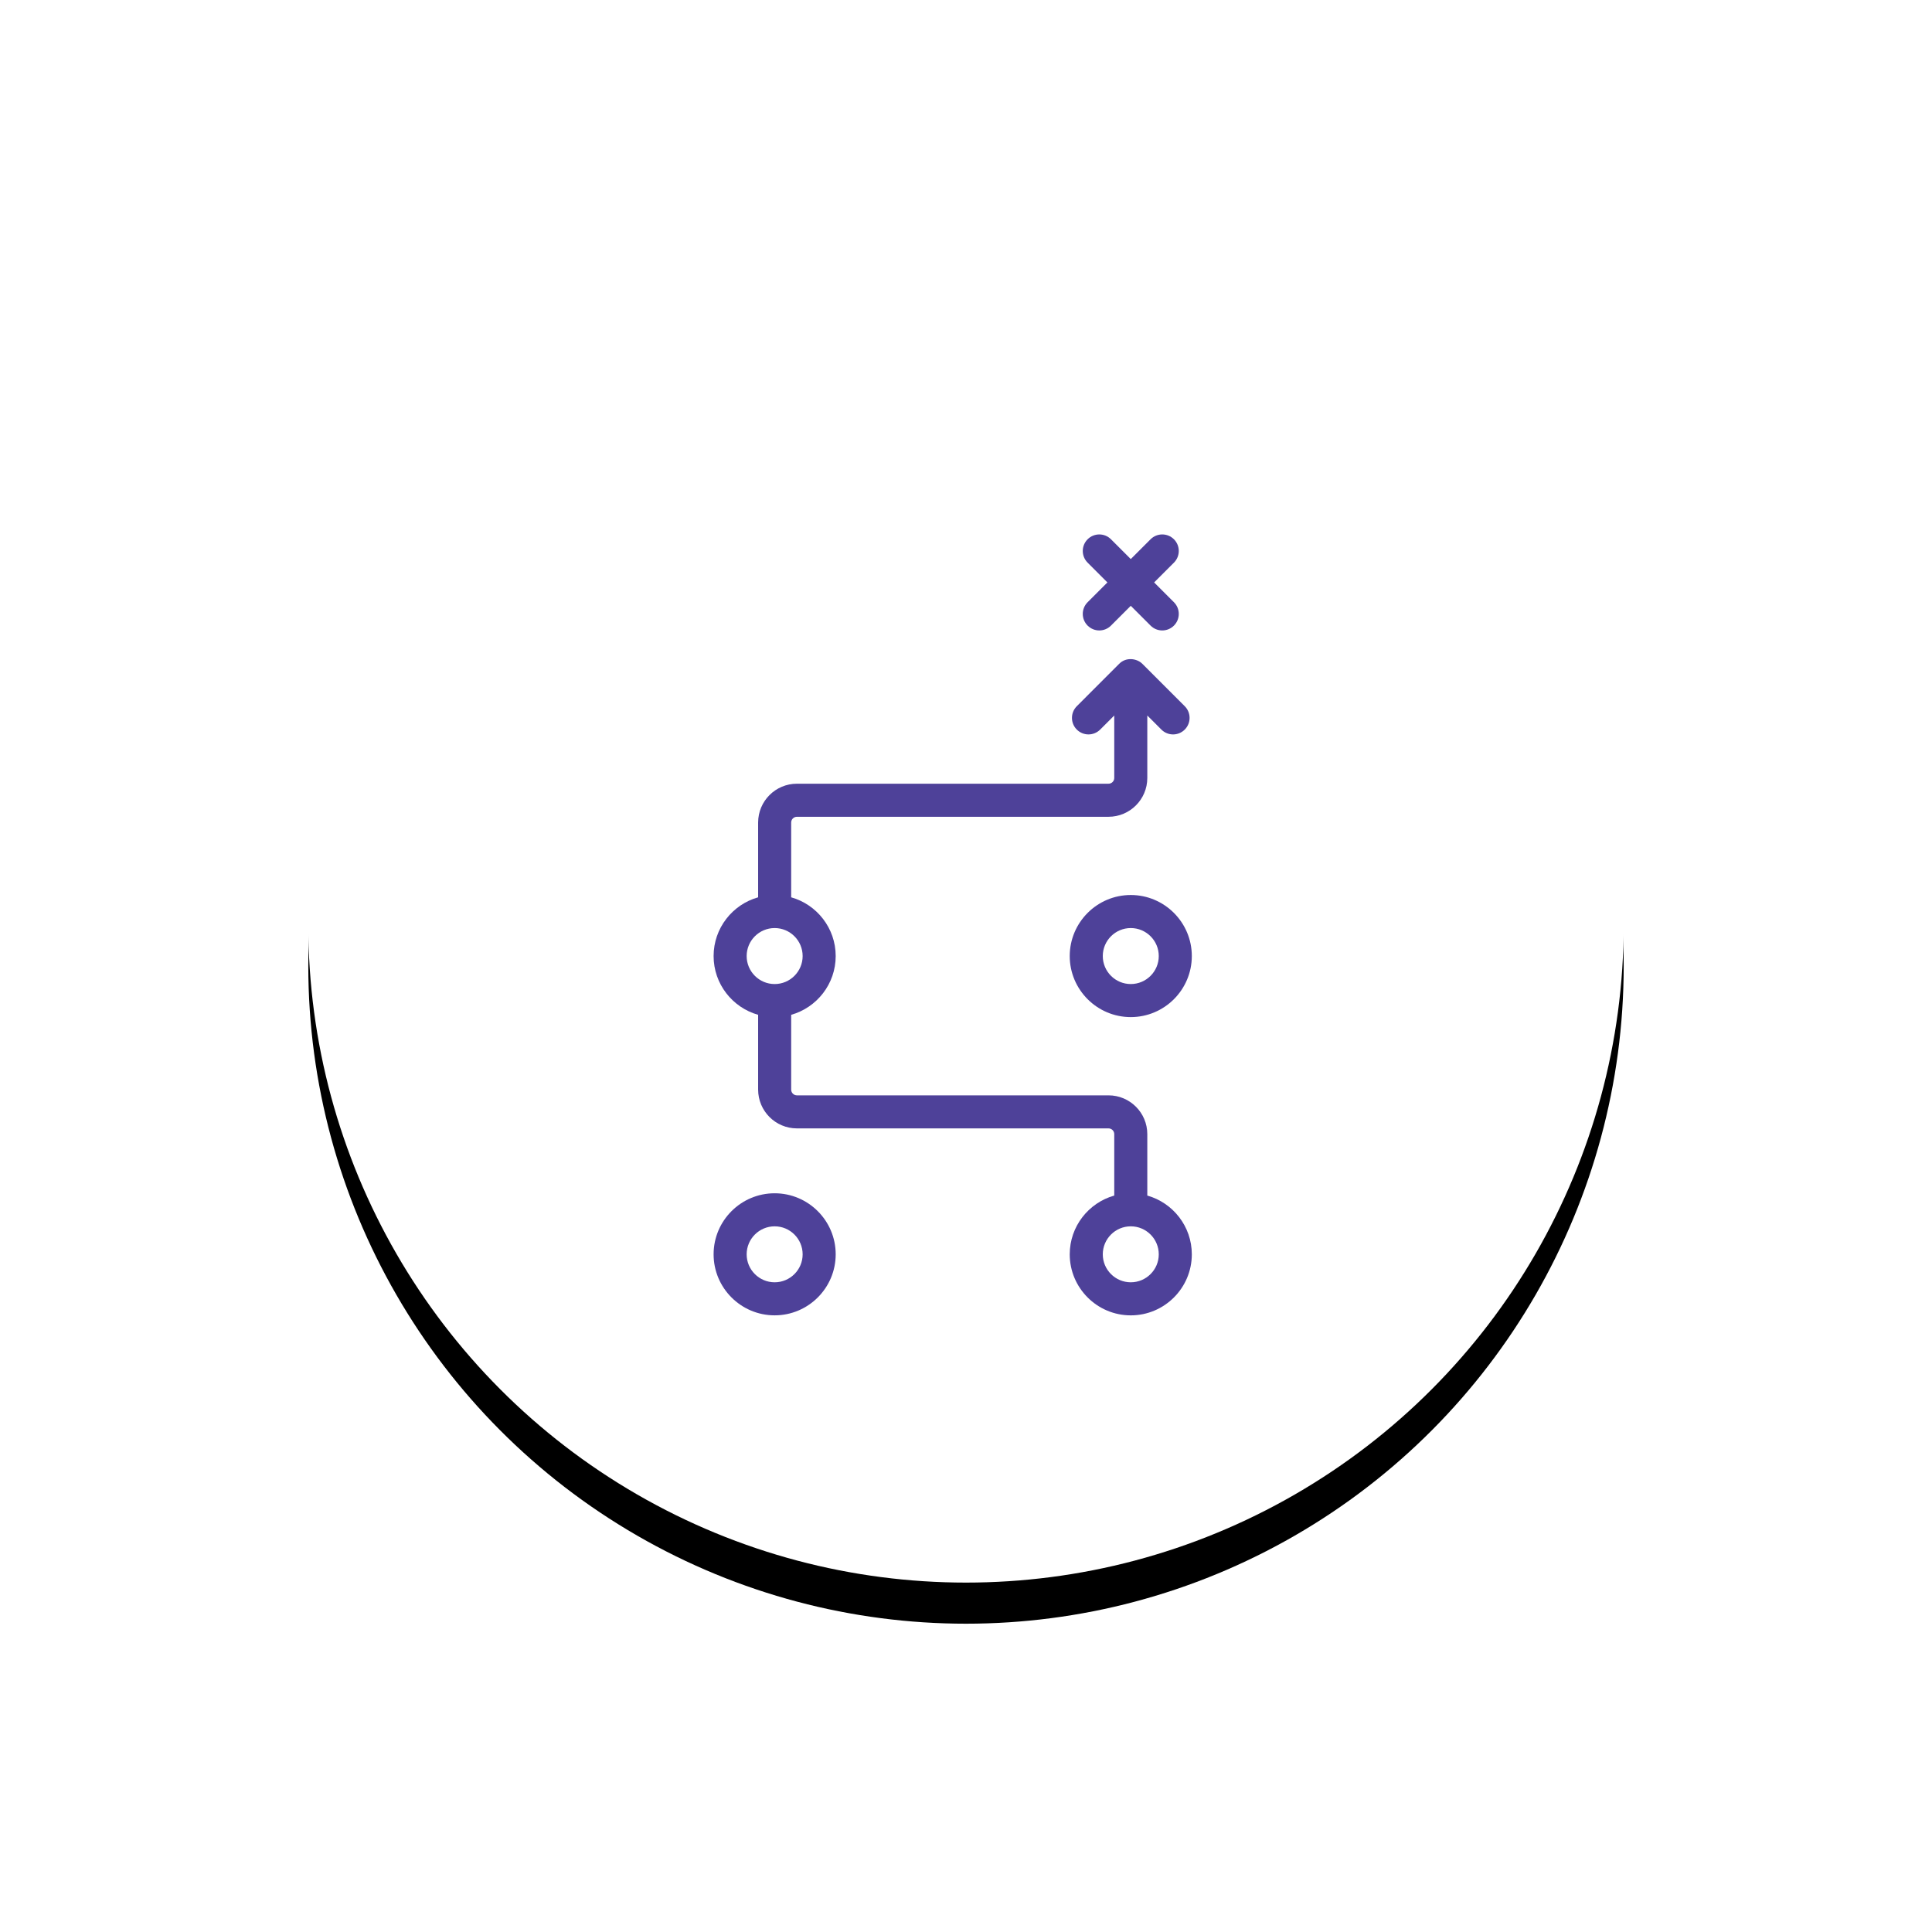
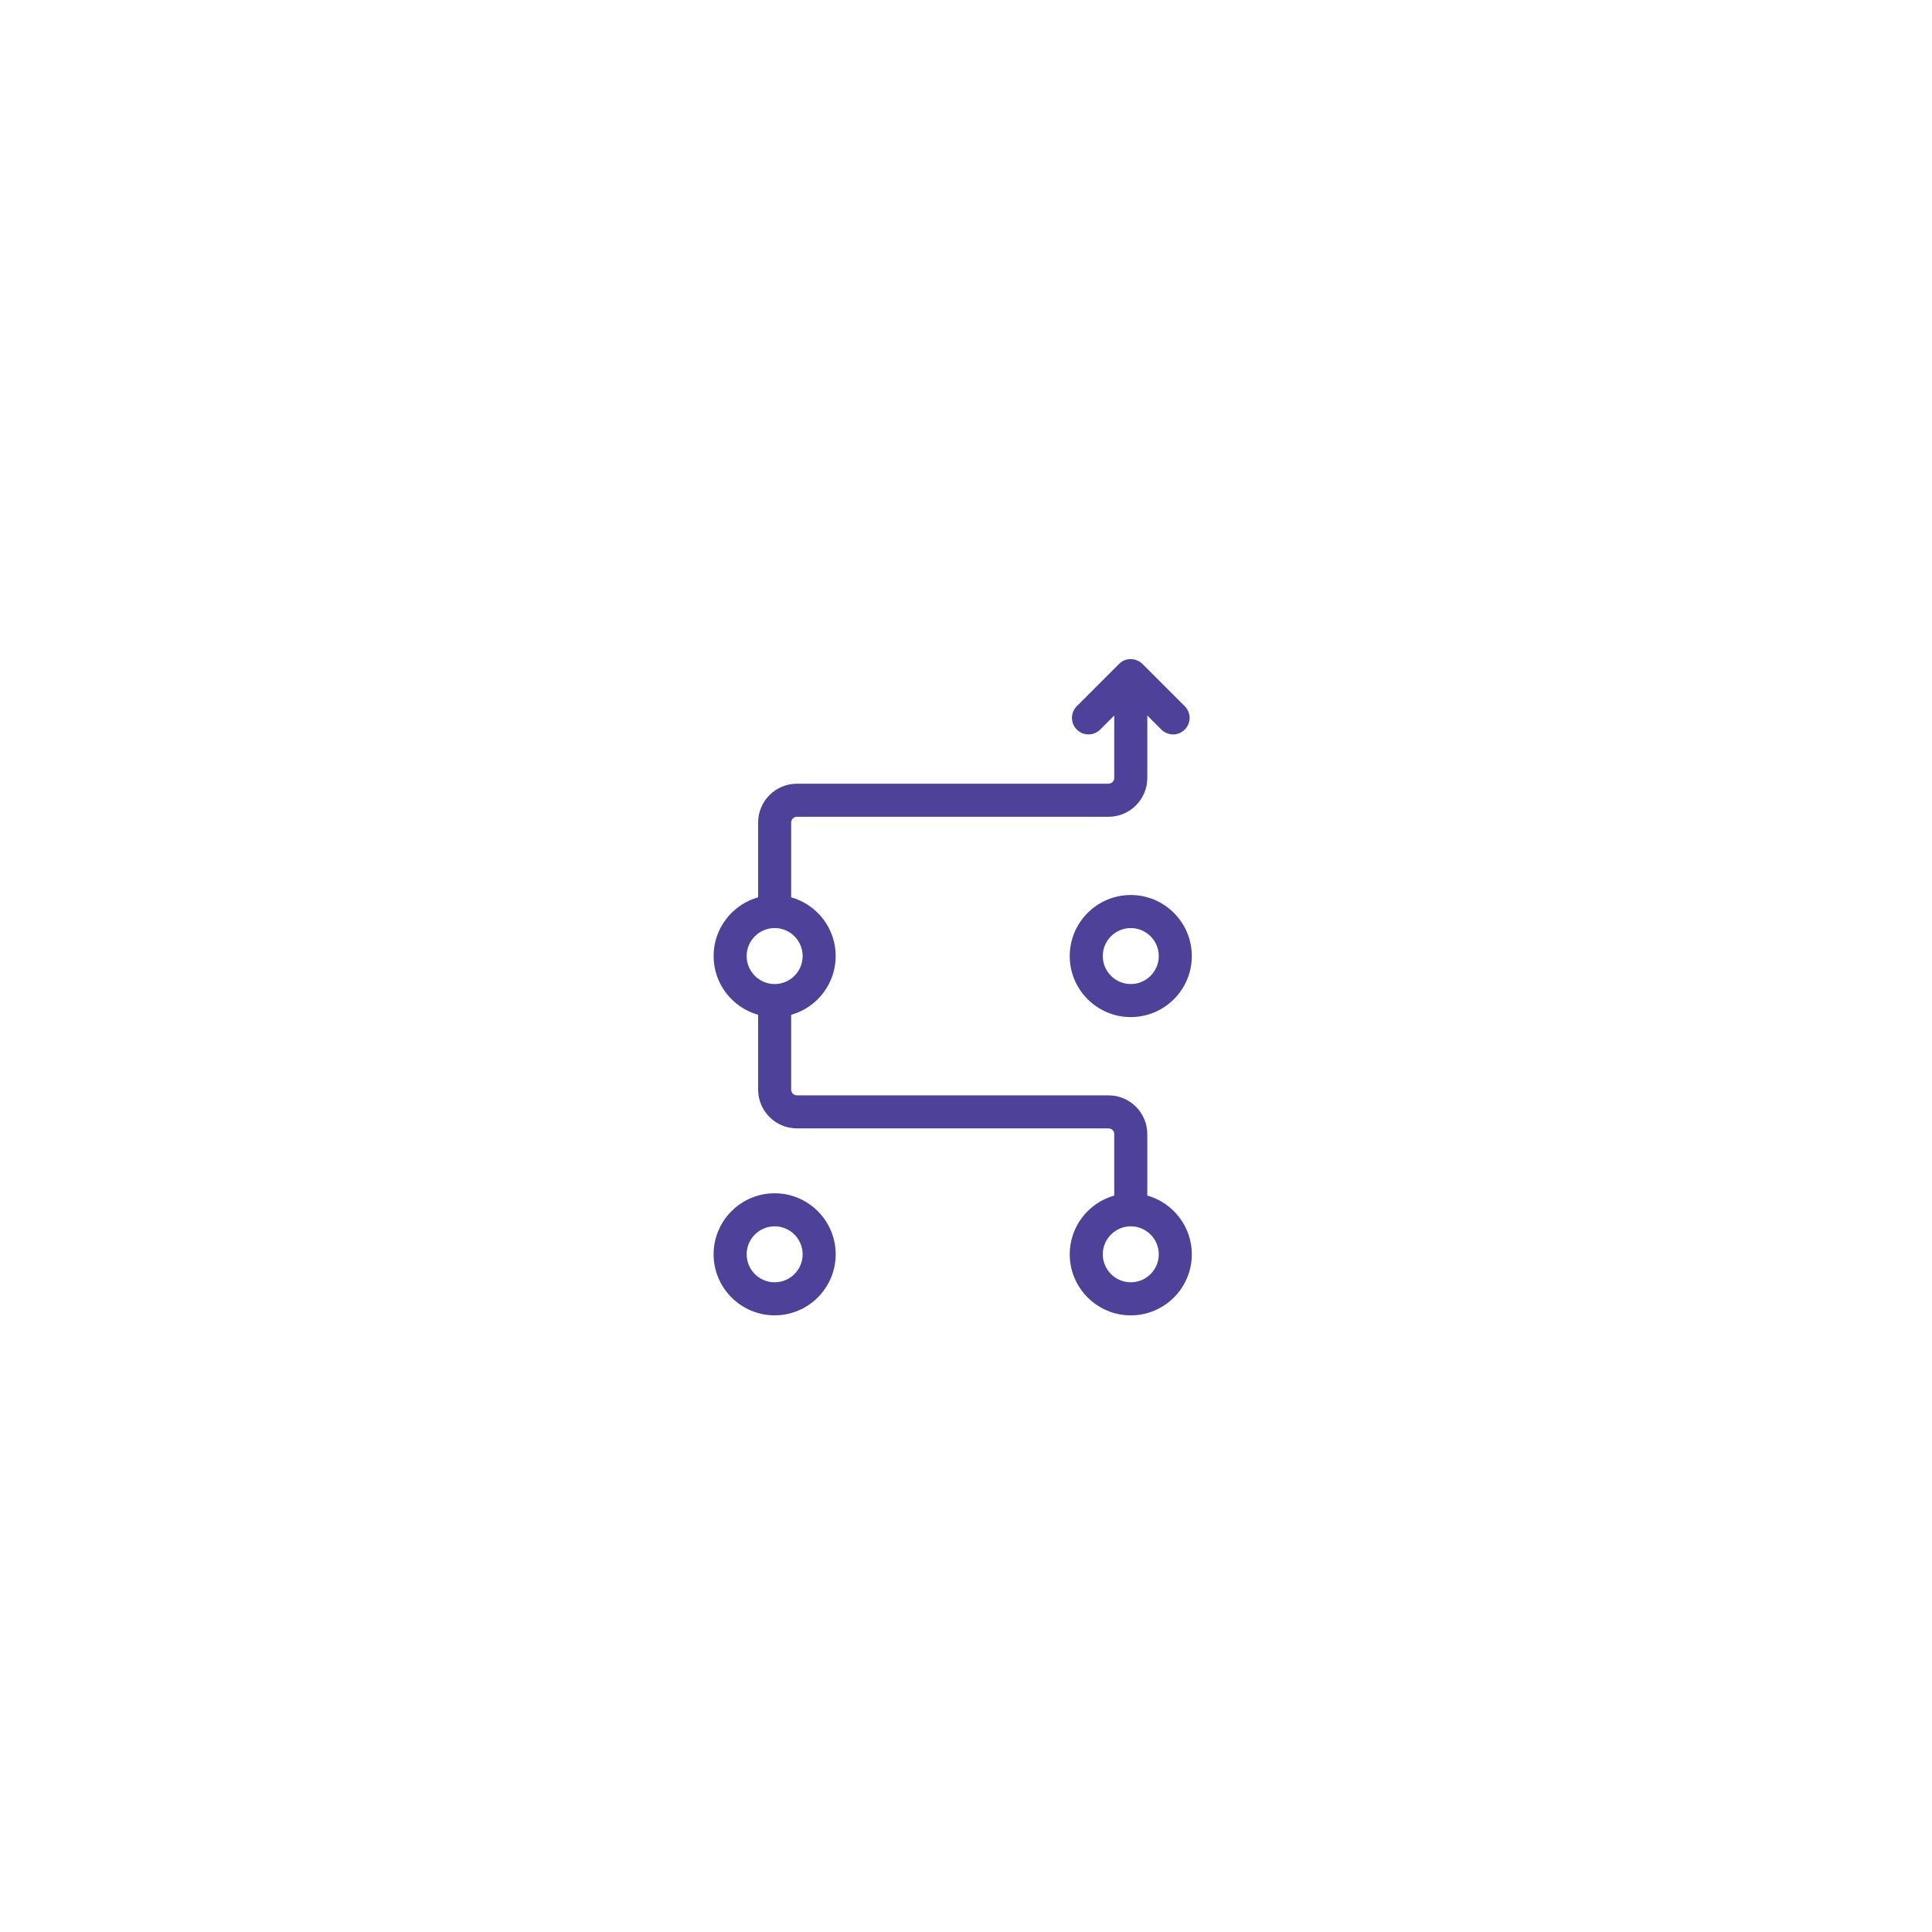
<svg xmlns="http://www.w3.org/2000/svg" xmlns:xlink="http://www.w3.org/1999/xlink" width="94px" height="94px" viewBox="0 0 94 94" version="1.1">
  <title>2-4</title>
  <defs>
-     <circle id="path-1" cx="32" cy="32" r="32" />
    <filter x="-36.7%" y="-33.6%" width="173.4%" height="173.4%" id="filter-2">
      <feOffset dx="0" dy="2" in="SourceAlpha" result="shadowOffsetOuter1" />
      <feGaussianBlur stdDeviation="7.5" in="shadowOffsetOuter1" result="shadowBlurOuter1" />
      <feColorMatrix values="0 0 0 0 0.306 0 0 0 0 0.255 0 0 0 0 0.6 0 0 0 0.25 0" type="matrix" in="shadowBlurOuter1" />
    </filter>
  </defs>
  <g id="Illustration" stroke="none" stroke-width="1" fill="none" fill-rule="evenodd">
    <g id="Icon-sets-1" transform="translate(-876, -449)">
      <g id="2-4" transform="translate(891, 462)">
        <g id="Oval-3-Copy-5">
          <use fill="black" fill-opacity="1" filter="url(#filter-2)" xlink:href="#path-1" />
          <use fill="#FFFFFF" fill-rule="evenodd" xlink:href="#path-1" />
        </g>
        <g id="Group" transform="translate(19, 13)" fill="#4E4199" fill-rule="nonzero">
-           <path d="M18.917,4.438 C19.074,4.595 19.28,4.674 19.485,4.674 C19.691,4.674 19.897,4.595 20.054,4.438 L21.017,3.475 L21.98,4.438 C22.137,4.595 22.342,4.674 22.548,4.674 C22.754,4.674 22.96,4.595 23.117,4.438 C23.431,4.124 23.431,3.615 23.117,3.301 L22.154,2.338 L23.117,1.375 C23.431,1.061 23.431,0.552 23.117,0.238 C22.803,-0.076 22.294,-0.076 21.98,0.238 L21.017,1.201 L20.054,0.238 C19.74,-0.076 19.231,-0.076 18.917,0.238 C18.603,0.552 18.603,1.061 18.917,1.375 L19.88,2.338 L18.917,3.301 C18.603,3.615 18.603,4.124 18.917,4.438 L18.917,4.438 Z" id="Path" />
          <path d="M19.934,12.131 L4.773,12.131 C3.732,12.131 2.886,12.978 2.886,14.019 L2.886,17.658 C1.638,18.009 0.72,19.157 0.72,20.516 C0.72,21.875 1.638,23.023 2.886,23.375 L2.886,27.014 C2.886,28.054 3.732,28.901 4.773,28.901 L19.934,28.901 C20.088,28.901 20.213,29.026 20.213,29.18 L20.213,32.169 C18.965,32.521 18.047,33.669 18.047,35.028 C18.047,36.665 19.379,37.998 21.017,37.998 C22.655,37.998 23.987,36.665 23.987,35.028 C23.987,33.669 23.069,32.521 21.821,32.169 L21.821,29.18 C21.821,28.139 20.974,27.293 19.934,27.293 L4.773,27.293 C4.619,27.293 4.494,27.168 4.494,27.014 L4.494,23.375 C5.742,23.023 6.66,21.875 6.66,20.516 C6.66,19.157 5.742,18.009 4.494,17.658 L4.494,14.019 C4.494,13.865 4.619,13.74 4.773,13.74 L19.934,13.74 C20.974,13.74 21.821,12.893 21.821,11.853 L21.821,8.812 L22.506,9.497 C22.663,9.654 22.869,9.733 23.075,9.733 C23.28,9.733 23.486,9.654 23.643,9.497 C23.957,9.183 23.957,8.674 23.643,8.36 L21.585,6.302 C21.319,6.031 20.786,5.954 20.448,6.302 L18.391,8.36 C18.077,8.674 18.077,9.183 18.391,9.497 C18.705,9.811 19.214,9.811 19.528,9.497 L20.213,8.812 L20.213,11.853 C20.213,12.006 20.088,12.131 19.934,12.131 L19.934,12.131 Z M22.379,35.028 C22.379,35.779 21.768,36.389 21.017,36.389 C20.266,36.389 19.655,35.779 19.655,35.028 C19.655,34.277 20.266,33.666 21.017,33.666 C21.768,33.666 22.379,34.277 22.379,35.028 Z M5.052,20.516 C5.052,21.267 4.441,21.878 3.69,21.878 C2.939,21.878 2.328,21.267 2.328,20.516 C2.328,19.765 2.939,19.154 3.69,19.154 C4.441,19.154 5.052,19.765 5.052,20.516 Z" id="Shape" />
          <path d="M21.017,17.546 C19.379,17.546 18.047,18.879 18.047,20.516 C18.047,22.154 19.379,23.486 21.017,23.486 C22.654,23.486 23.987,22.154 23.987,20.516 C23.987,18.879 22.654,17.546 21.017,17.546 Z M21.017,21.878 C20.266,21.878 19.655,21.267 19.655,20.516 C19.655,19.765 20.266,19.154 21.017,19.154 C21.768,19.154 22.379,19.765 22.379,20.516 C22.379,21.267 21.768,21.878 21.017,21.878 Z" id="Shape" />
          <path d="M0.72,35.028 C0.72,36.665 2.052,37.997 3.69,37.997 C5.327,37.997 6.66,36.665 6.66,35.028 C6.66,33.39 5.327,32.058 3.69,32.058 C2.052,32.058 0.72,33.39 0.72,35.028 Z M5.052,35.028 C5.052,35.779 4.441,36.389 3.69,36.389 C2.939,36.389 2.328,35.779 2.328,35.028 C2.328,34.277 2.939,33.666 3.69,33.666 C4.441,33.666 5.052,34.277 5.052,35.028 Z" id="Shape" />
        </g>
      </g>
    </g>
  </g>
</svg>